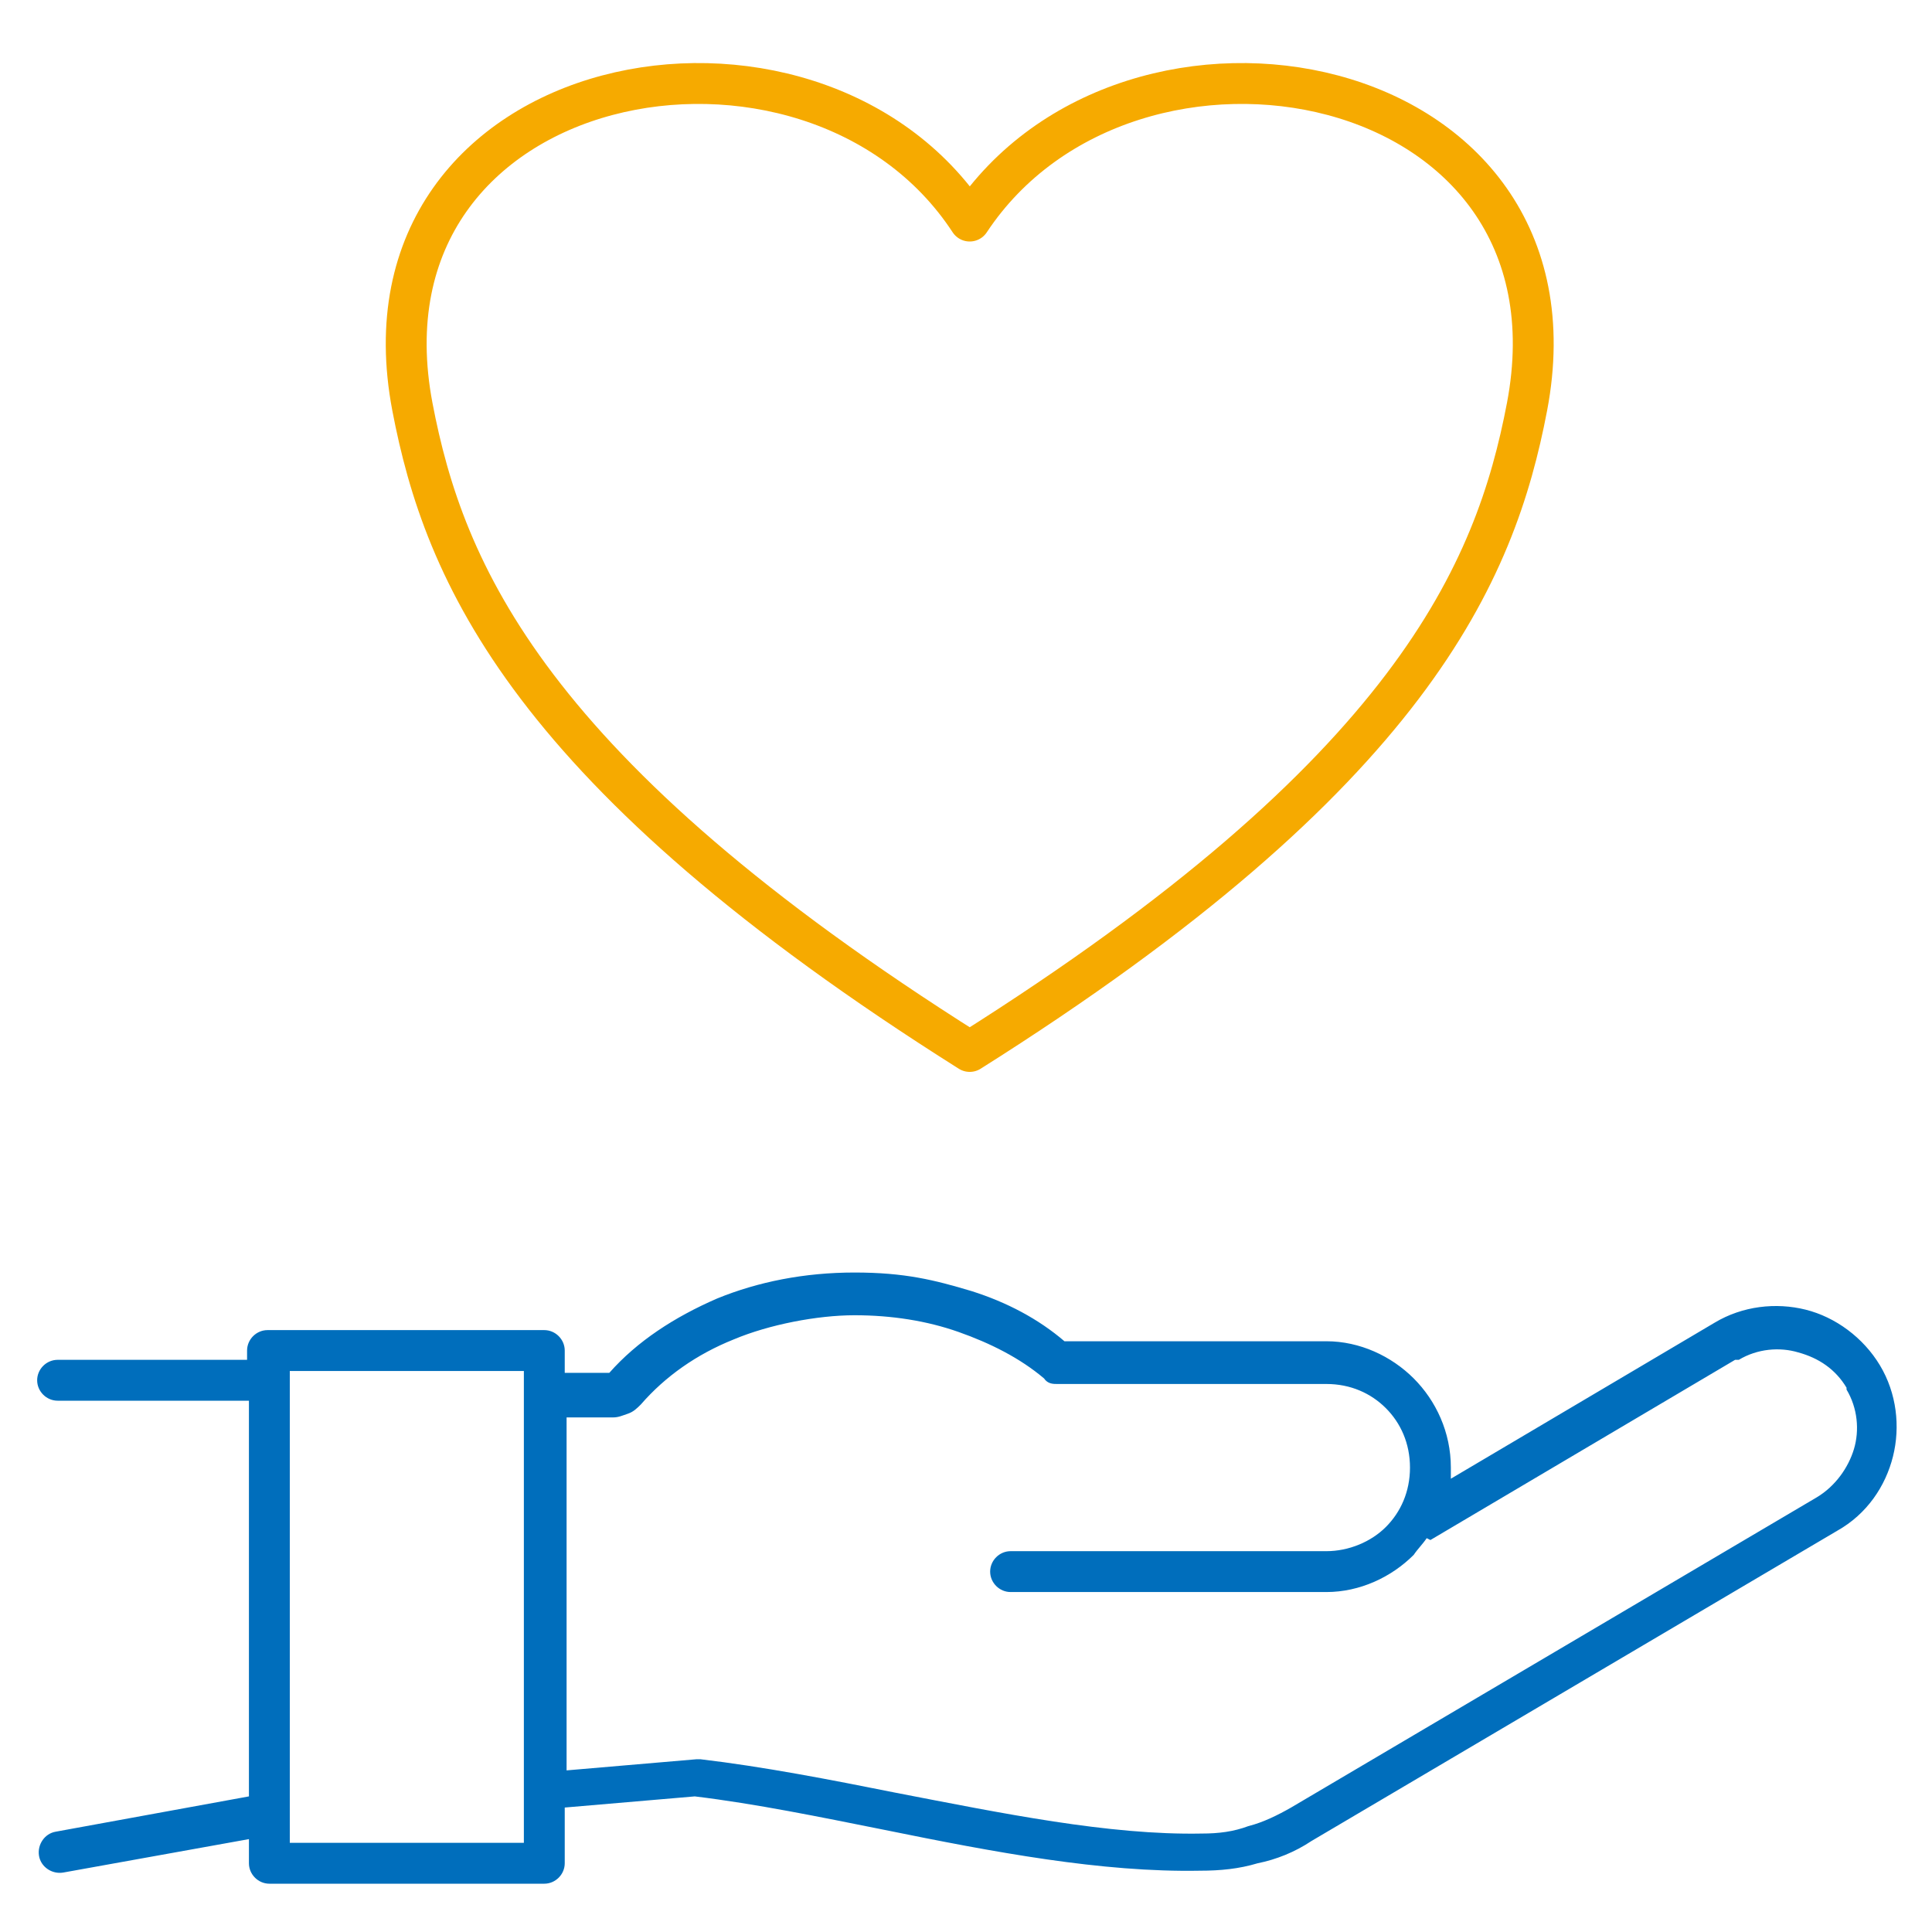
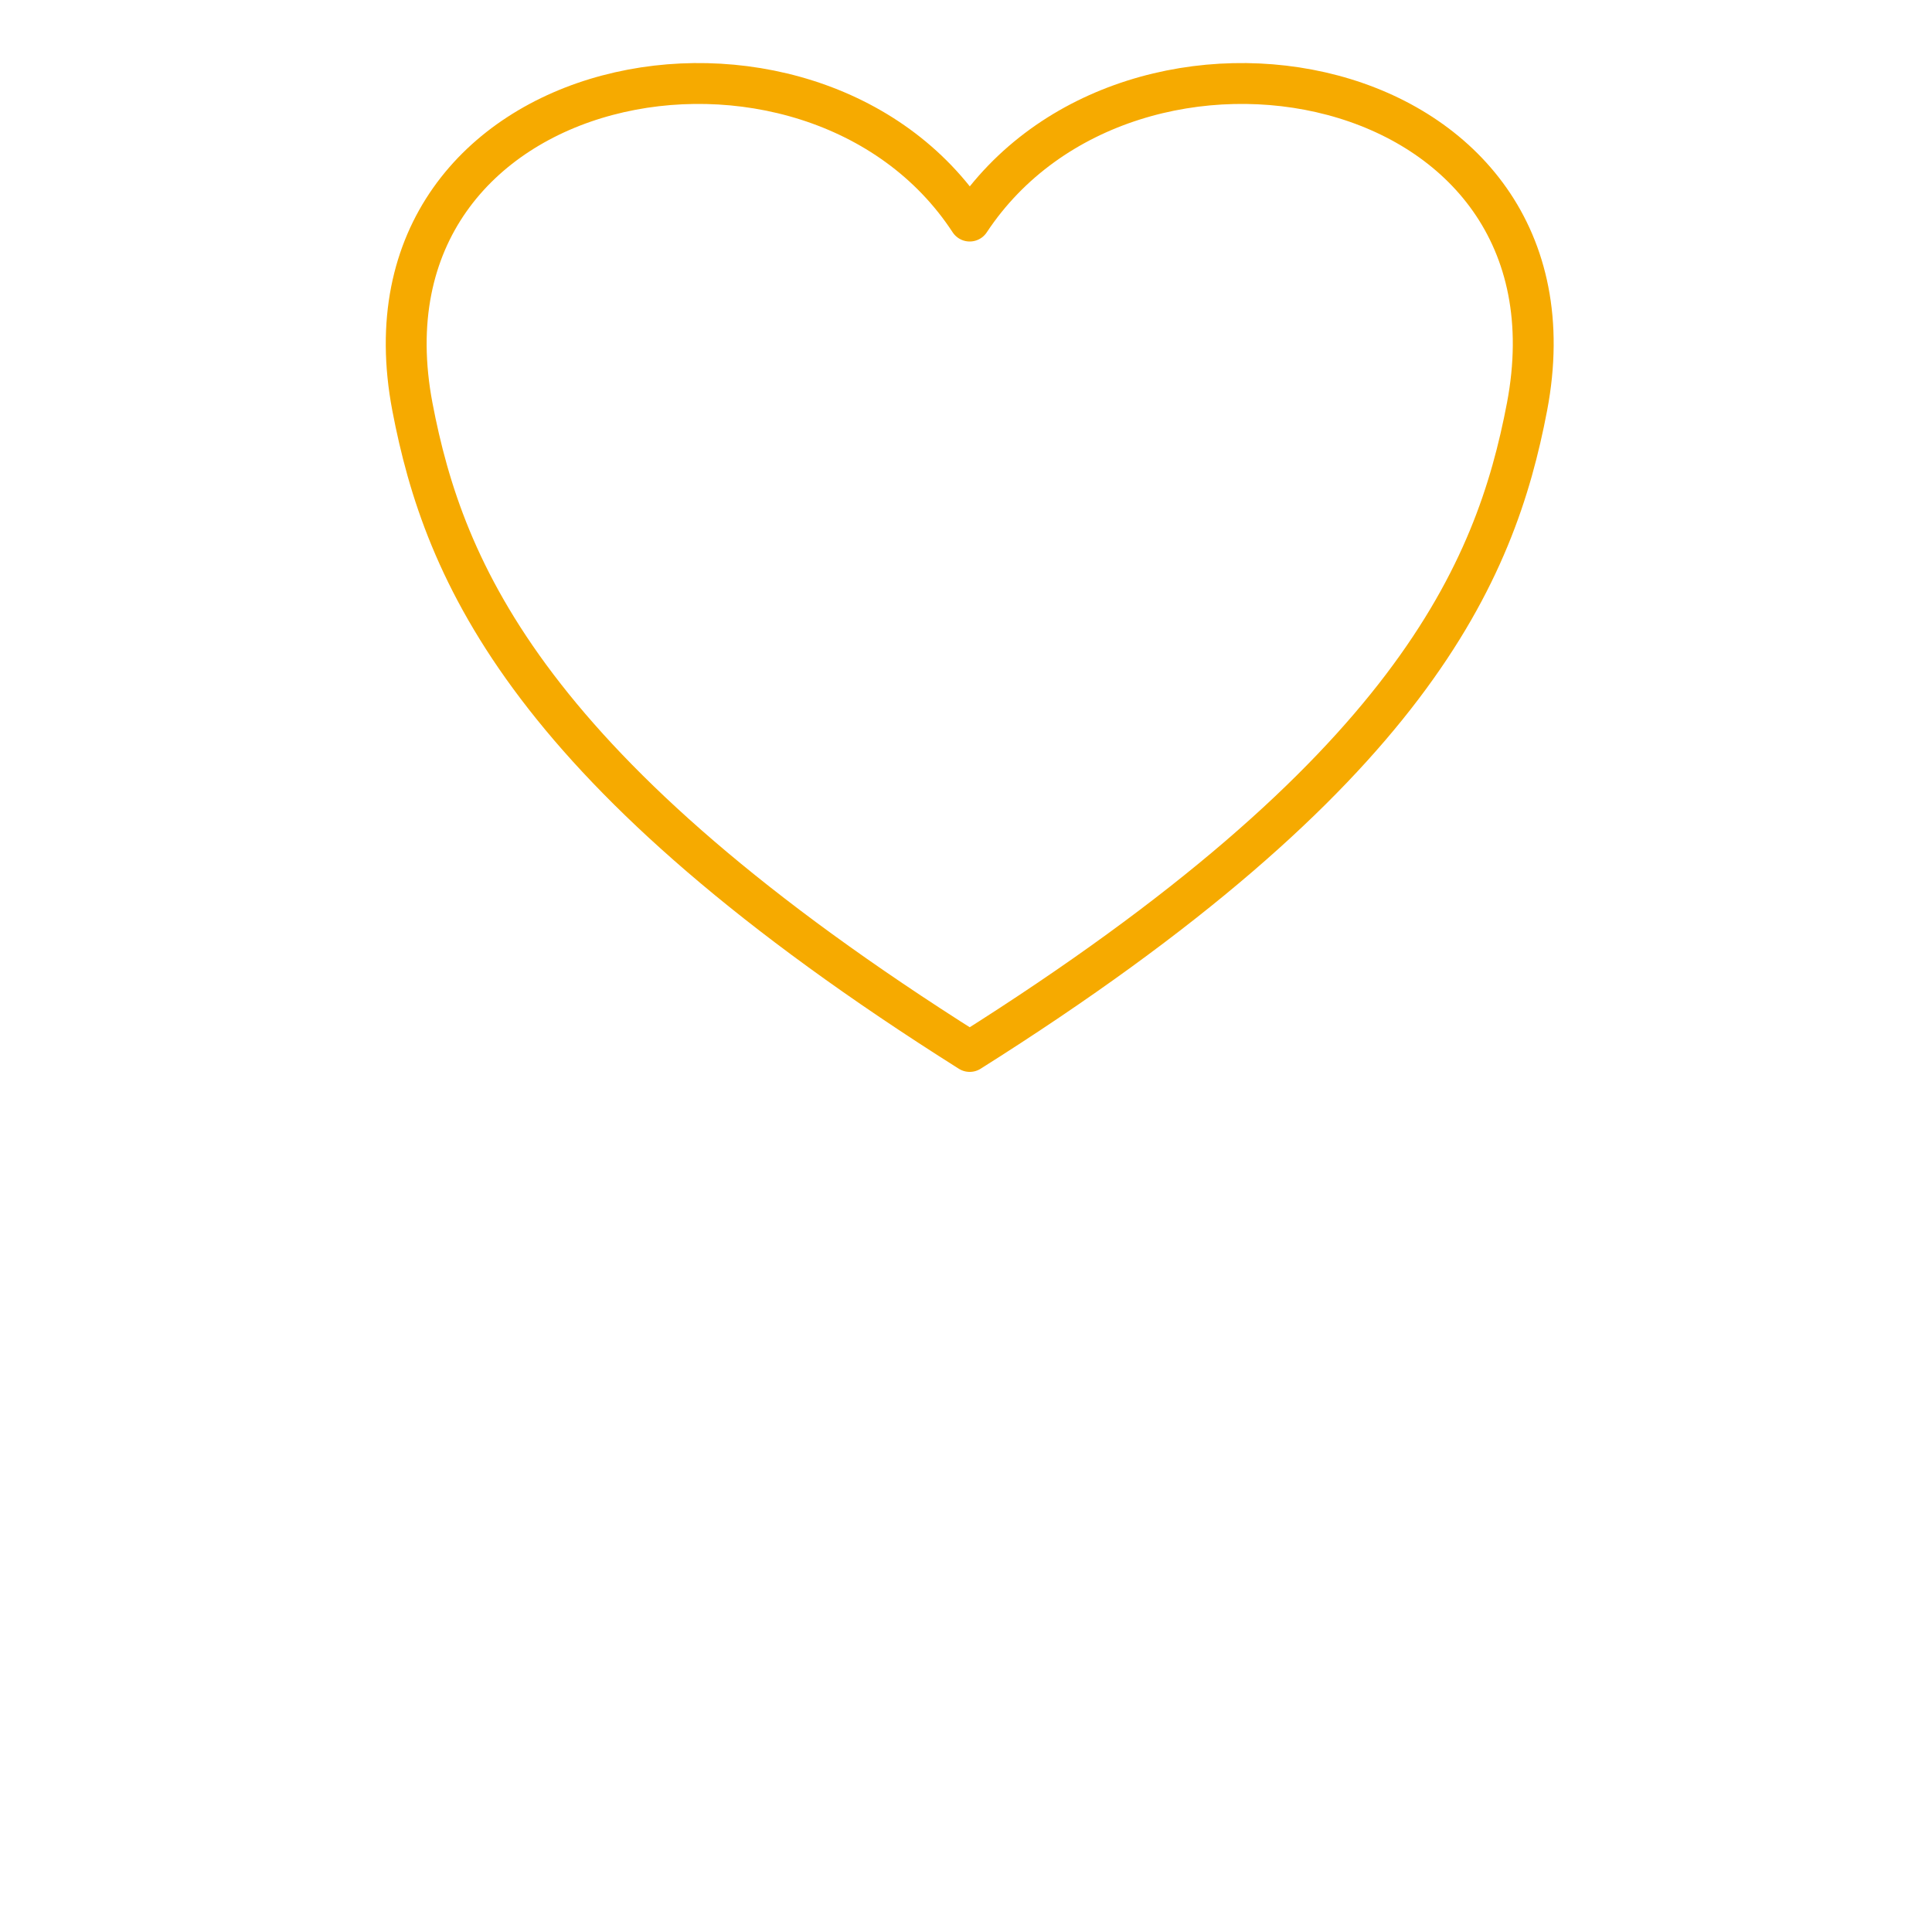
<svg xmlns="http://www.w3.org/2000/svg" version="1.1" viewBox="0 0 104 104">
  <defs>
    <style>
      .cls-1 {
        fill: none;
        stroke: #f6aa00;
        stroke-linejoin: round;
        stroke-width: 2.2px;
      }

      .cls-2 {
        fill: #006ebc;
        fill-rule: evenodd;
      }
    </style>
  </defs>
  <g>
    <g id="_レイヤー_1" data-name="レイヤー_1">
      <path class="cls-1" d="M52.2,56.6c23.8-15,28.3-25.8,30-34.7,3.5-18.4-21.4-23-30-10C43.7-1.1,18.7,3.5,22.2,21.9c1.7,8.9,6.2,19.7,30,34.7Z" />
-       <path class="cls-2" d="M14.5,71.6h14.8c.6,0,1.1.5,1.1,1.1v1.2h2.4c1.5-1.7,3.5-3,5.8-4,2.2-.9,4.7-1.4,7.4-1.4s4.3.4,6.3,1c1.9.6,3.6,1.5,5,2.7h14.1c1.8,0,3.5.8,4.7,2,1.2,1.2,2,2.9,2,4.8s0,.4,0,.6l14.2-8.4c1.5-.9,3.3-1.1,4.9-.7,1.6.4,3.1,1.5,4,3h0c.9,1.5,1.1,3.3.7,4.9-.4,1.6-1.4,3.1-3,4l-28.3,16.7c-.9.6-1.9,1-2.9,1.2-1,.3-2,.4-3.1.4-5.3.1-11.1-1-17-2.2-3.5-.7-6.9-1.4-10.2-1.8l-7,.6v3c0,.6-.5,1.1-1.1,1.1h-14.8c-.6,0-1.1-.5-1.1-1.1v-1.3l-10,1.8c-.6.1-1.2-.3-1.3-.9-.1-.6.3-1.2.9-1.3l10.4-1.9v-21.3H3.1c-.6,0-1.1-.5-1.1-1.1s.5-1.1,1.1-1.1h10.2v-.5c0-.6.5-1.1,1.1-1.1h0ZM76.8,82.8c-.2.3-.5.6-.7.9-1.2,1.2-2.9,2-4.7,2h-17c-.6,0-1.1-.5-1.1-1.1s.5-1.1,1.1-1.1h17c1.2,0,2.4-.5,3.2-1.3.8-.8,1.3-1.9,1.3-3.2s-.5-2.4-1.3-3.2c-.8-.8-1.9-1.3-3.2-1.3h-14.5c-.2,0-.5,0-.7-.3-1.3-1.1-2.9-1.9-4.6-2.5-1.7-.6-3.6-.9-5.6-.9s-4.6.5-6.5,1.3c-2,.8-3.7,2-5,3.5-.2.2-.4.4-.7.5-.3.1-.5.2-.8.2h-2.5v19l7-.6c0,0,.1,0,.2,0,3.4.4,7,1.1,10.5,1.8,5.7,1.1,11.5,2.3,16.5,2.2.9,0,1.7-.1,2.5-.4.8-.2,1.6-.6,2.3-1l28.3-16.7c1-.6,1.7-1.6,2-2.6.3-1,.2-2.2-.4-3.2,0,0,0,0,0-.1-.6-1-1.5-1.6-2.6-1.9-1-.3-2.2-.2-3.2.4,0,0-.1,0-.2,0l-16.4,9.7h0ZM28.2,73.8h-12.6v25.4h12.6v-25.4Z" />
    </g>
  </g>
</svg>